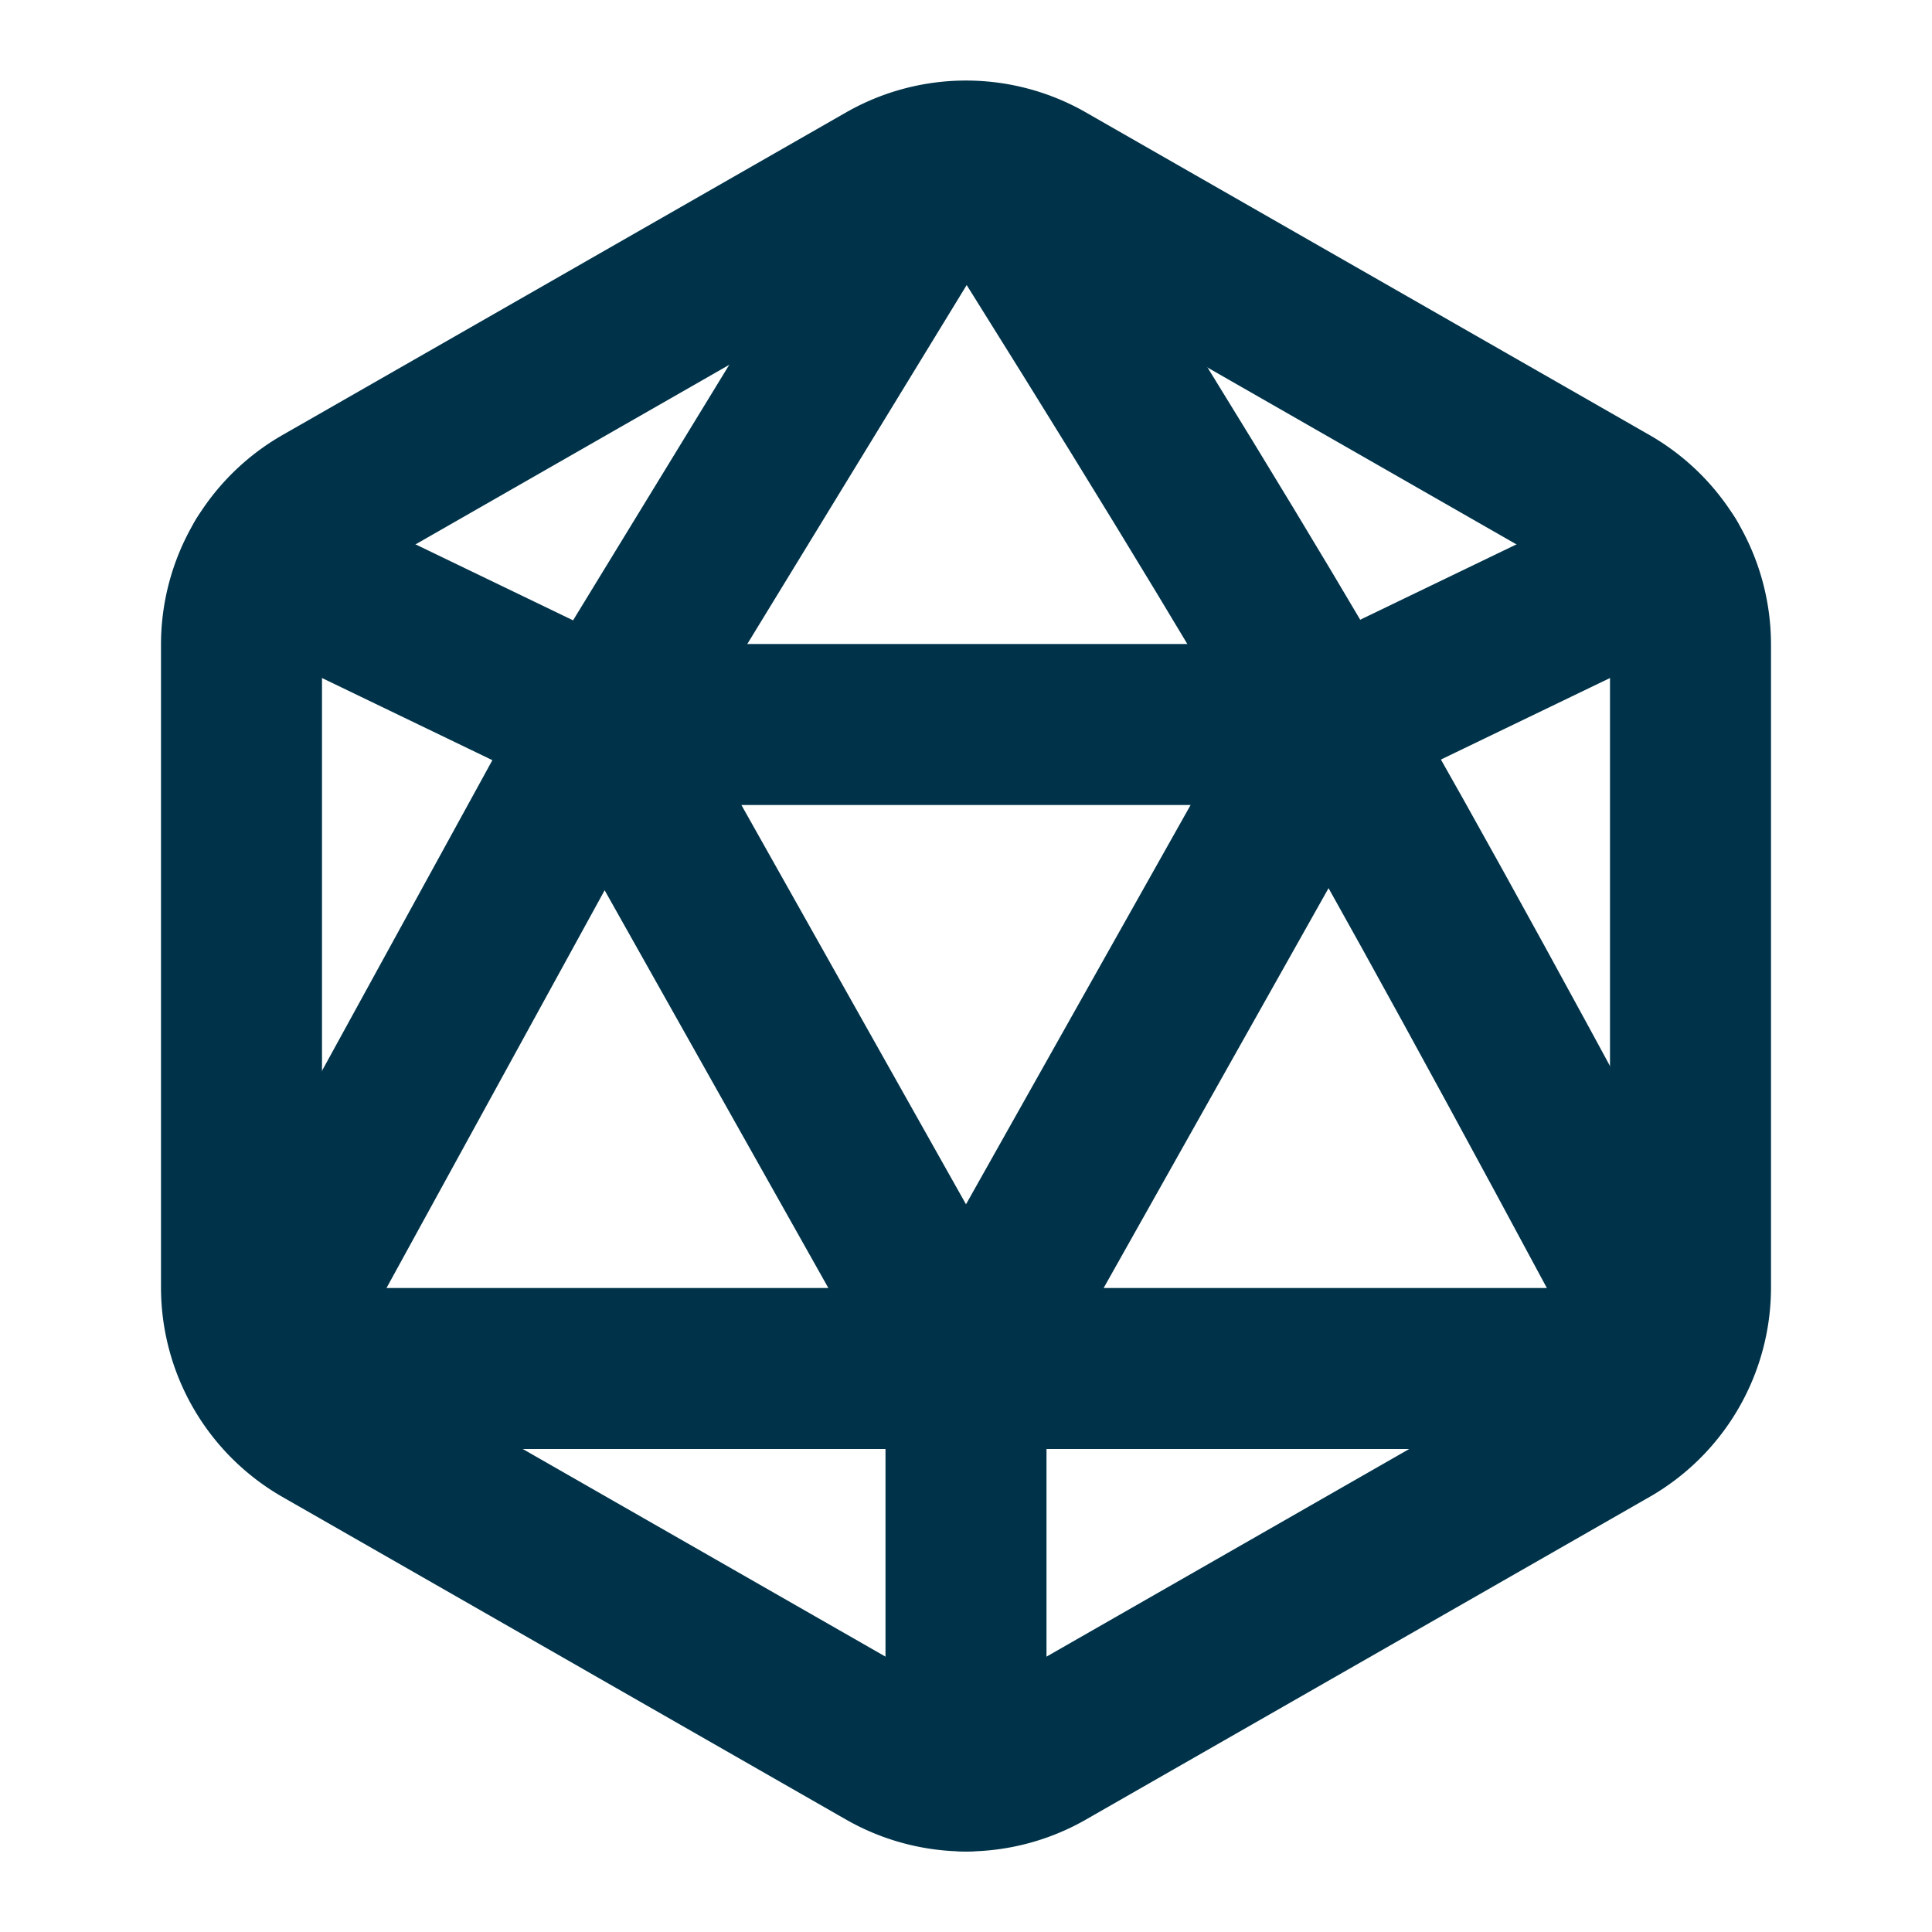
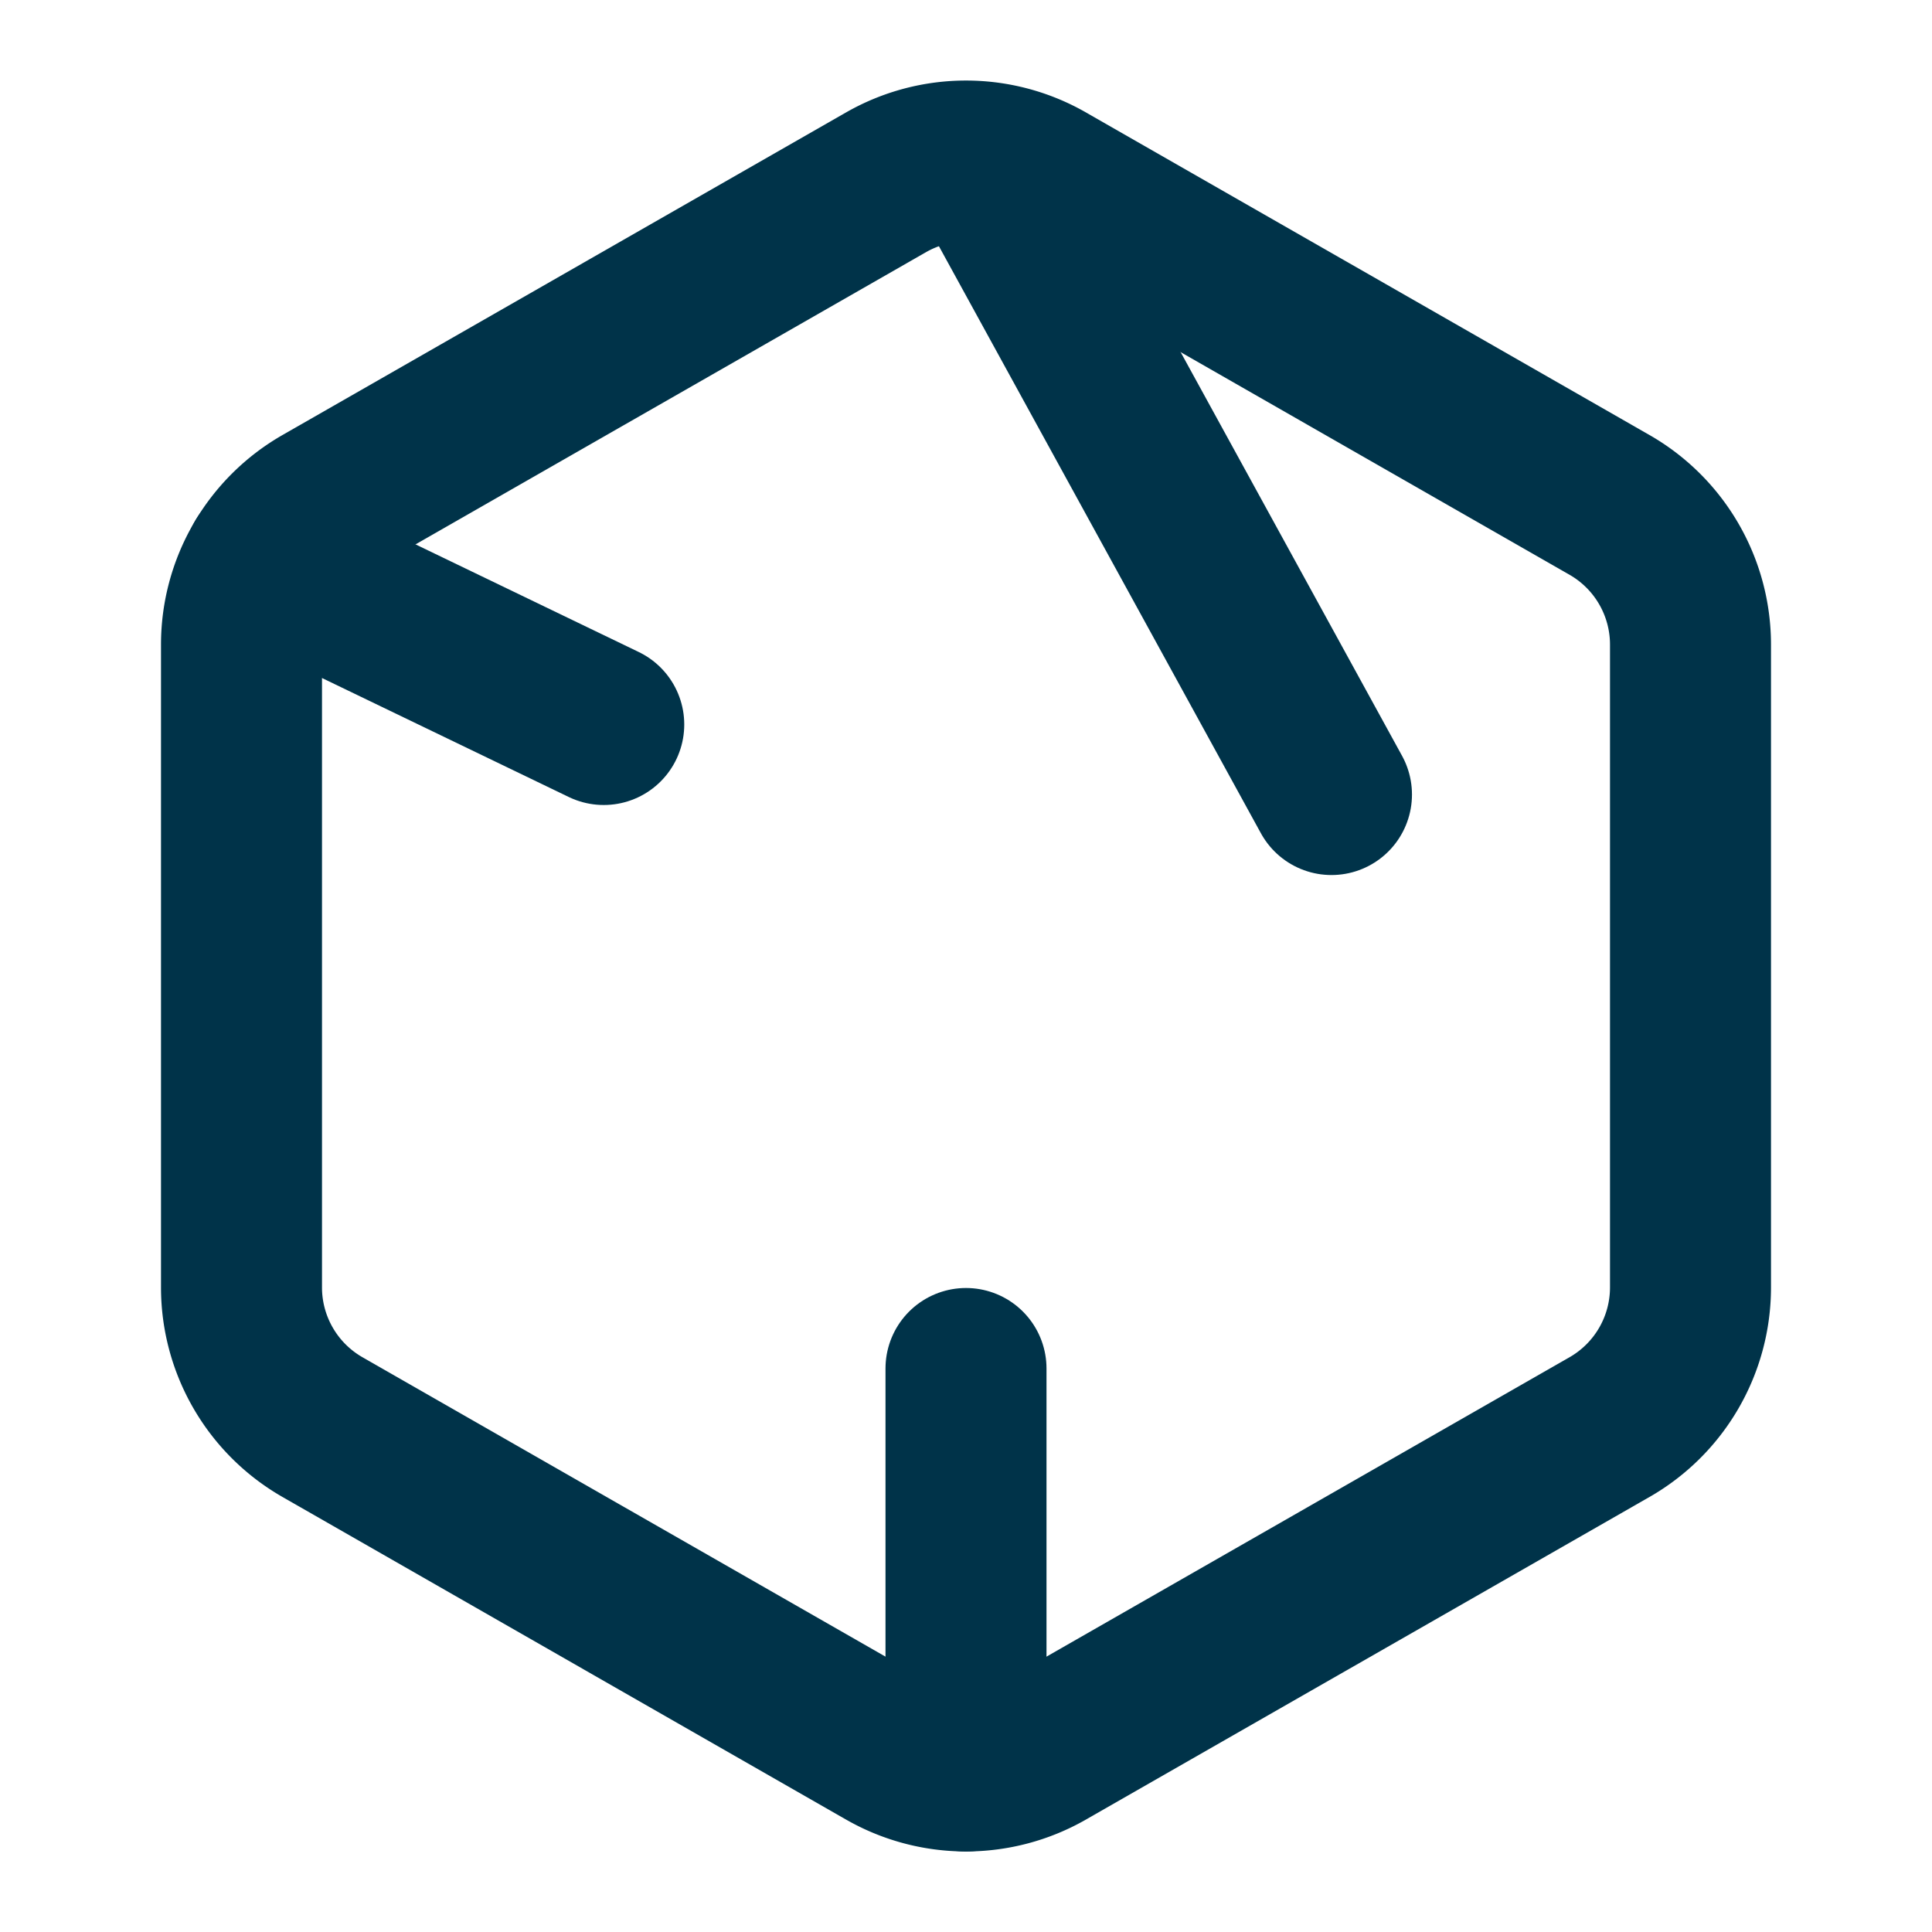
<svg xmlns="http://www.w3.org/2000/svg" width="44" height="44" viewBox="0 0 24 24" fill="none" stroke="#003349" stroke-width="2" stroke-linecap="round" stroke-linejoin="round" class="icon icon-tabler icons-tabler-outline icon-tabler-ikosaedr">
-   <path stroke="none" d="M0 0h24v24H0z" fill="none" />
  <path d="M21 8.007v7.986a2 2 0 0 1 -1.006 1.735l-7 4.007a2 2 0 0 1 -1.988 0l-7 -4.007a2 2 0 0 1 -1.006 -1.735v-7.986a2 2 0 0 1 1.006 -1.735l7 -4.007a2 2 0 0 1 1.988 0l7 4.007a2 2 0 0 1 1.006 1.735" />
  <path d="M3.29 6.97l4.21 2.03" />
-   <path d="M20.71 6.97l-4.21 2.03" />
-   <path d="M20.7 17h-17.4" />
-   <path d="M11.76 2.03l-4.26 6.97l-4.3 7.84" />
-   <path d="M12.24 2.03q 2.797 4.44 4.26 6.97t 4.3 7.84" />
-   <path d="M12 17l-4.5 -8h9z" />
+   <path d="M12.24 2.03t 4.3 7.84" />
  <path d="M12 17v5" />
</svg>